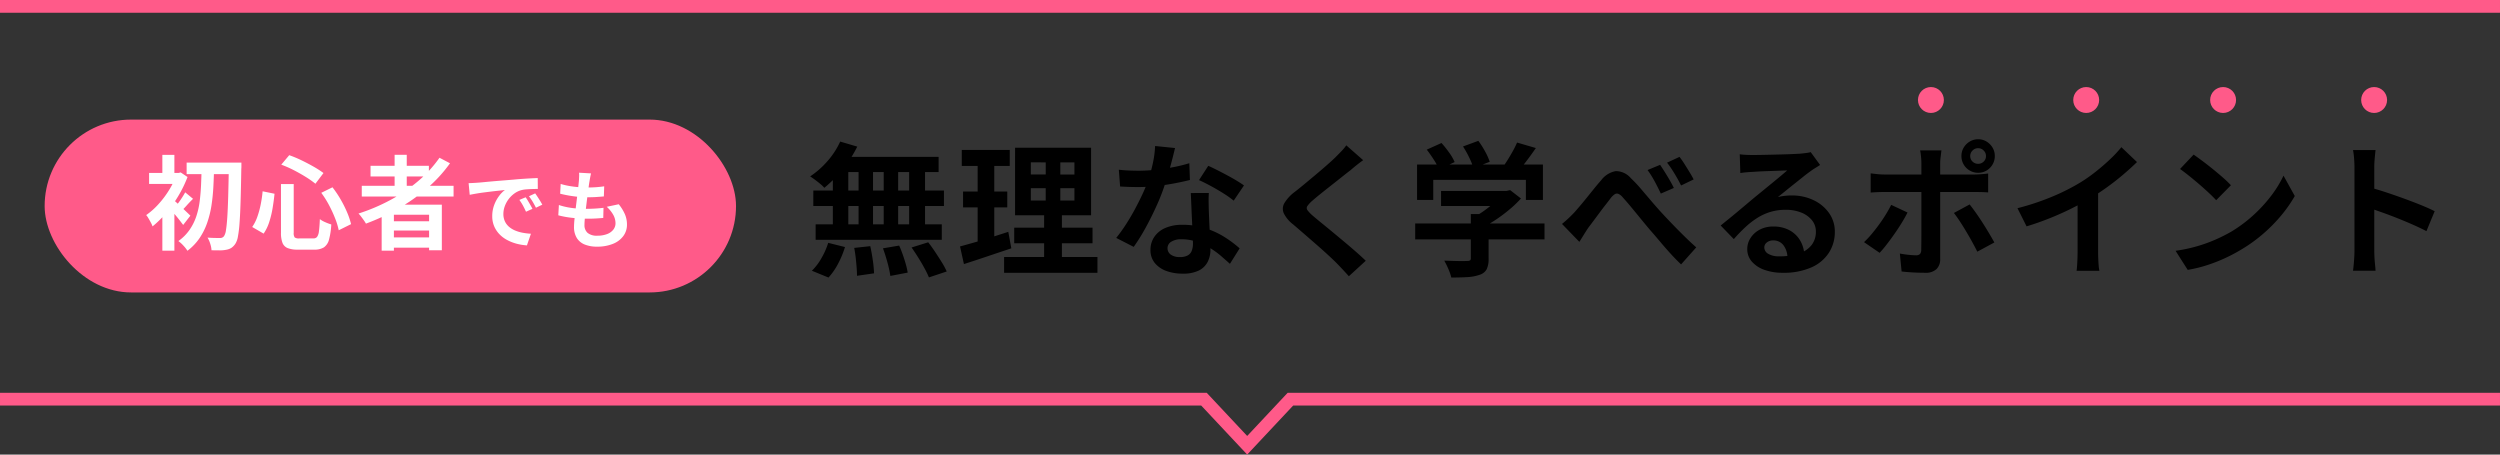
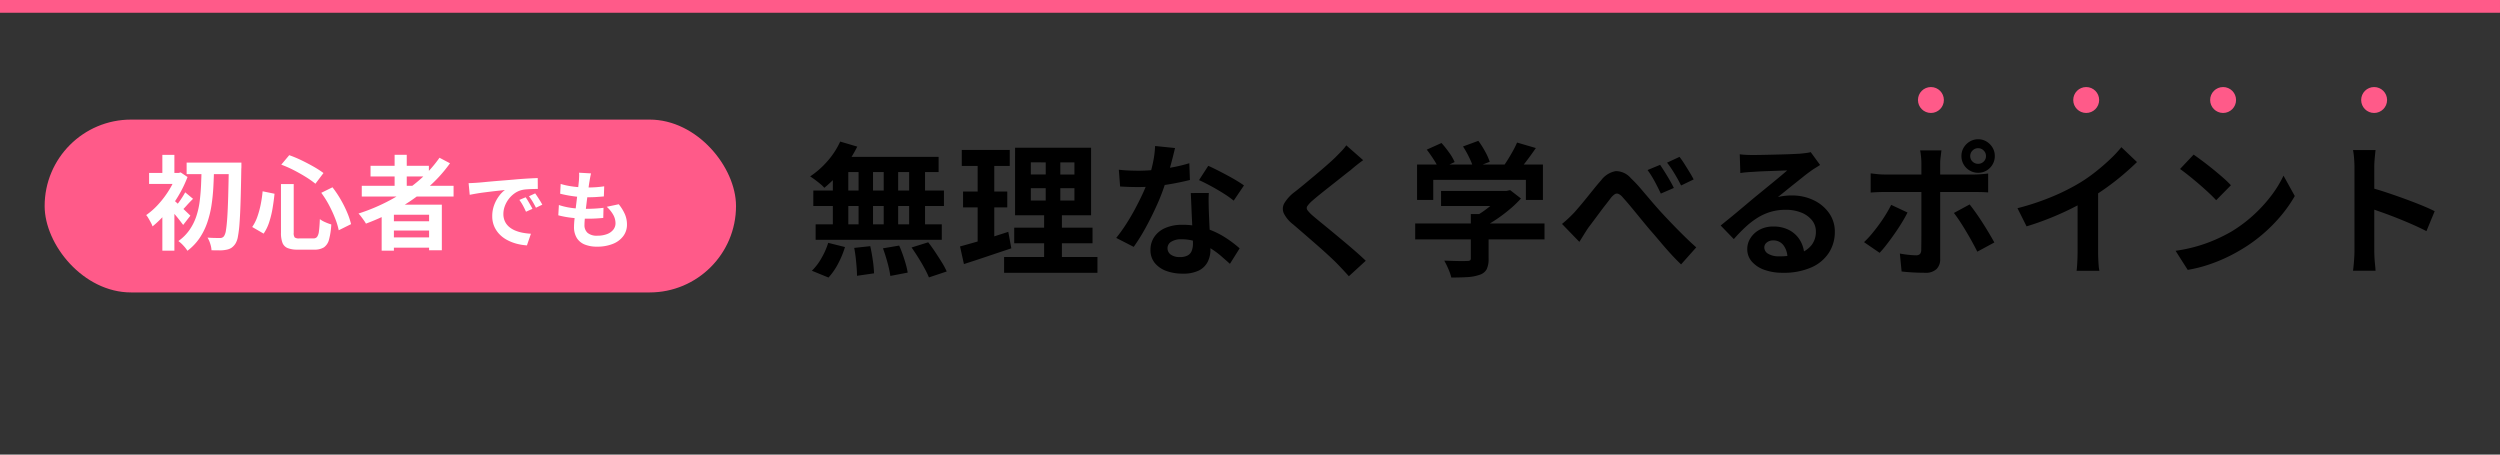
<svg xmlns="http://www.w3.org/2000/svg" width="588.215" height="106.959" viewBox="0 0 588.215 106.959">
  <rect x="0" y="0" width="588.215" height="106.959" fill="#333333" stroke="none" />
  <g id="point_ttl_pc" transform="translate(-279.605 -3743.172)">
    <path id="パス_11973" data-name="パス 11973" d="M-14624.672-16129.5h588.213" transform="translate(14904.277 19874.172)" fill="none" stroke="#ff5a89" stroke-width="3" />
-     <path id="パス_11974" data-name="パス 11974" d="M-14830.672-16129.5h283.279l10.167,10.845,10.167-10.845h284.6" transform="translate(15110.278 19966.594)" fill="none" stroke="#ff5a89" stroke-width="3" />
    <g id="グループ_6770" data-name="グループ 6770" transform="translate(481.103 3764.652)">
      <path id="パス_12022" data-name="パス 12022" d="M-185.81-28.9l4.012,1.19a27.879,27.879,0,0,1-2.176,3.672,29.11,29.11,0,0,1-2.7,3.332,29.566,29.566,0,0,1-2.873,2.686,7.517,7.517,0,0,0-.952-.918q-.612-.51-1.258-.986t-1.122-.782a20.084,20.084,0,0,0,4.08-3.6A18.543,18.543,0,0,0-185.81-28.9Zm-.272,3.6h23.426v3.57h-24.412Zm-6.052,7.922H-161.4v3.638h-30.736Zm.544,7.956h29.682V-5.78H-191.59Zm10.1-14.62h3.4V-7.514h-3.4Zm-6.052,0h3.638V-7.48h-3.638Zm11.968,0h3.4V-7.48h-3.4Zm5.984,0h3.74V-7.48h-3.74Zm-12.92,20.162,3.774-.408q.34,1.53.6,3.332a27.758,27.758,0,0,1,.289,3.06l-4.012.578q0-.816-.085-1.938t-.221-2.346Q-182.308-2.822-182.512-3.876Zm6.766.1,3.808-.646q.442.986.85,2.142t.714,2.244a16.8,16.8,0,0,1,.442,1.972l-4.08.782a25.477,25.477,0,0,0-.663-3.094Q-175.168-2.21-175.746-3.774Zm6.732-.2L-165.1-5.2q.816,1.054,1.632,2.278t1.564,2.431a16.638,16.638,0,0,1,1.156,2.159l-4.182,1.394A22.192,22.192,0,0,0-165.971.918q-.663-1.224-1.462-2.5T-169.014-3.978Zm-19.618-1.088,3.944.986a21.549,21.549,0,0,1-1.6,3.876,15.359,15.359,0,0,1-2.278,3.3l-3.91-1.6a12.86,12.86,0,0,0,2.21-2.89A17.506,17.506,0,0,0-188.632-5.066Zm47.668-12.852v2.89H-130.7v-2.89Zm0-6.086v2.856H-130.7V-24Zm-3.706-3.434h17.884V-11.56H-144.67Zm-.2,18.8h18.428v3.672h-18.428Zm-2.38,6.9h21.964V1.972h-21.964Zm-9.962-25.194h11.288v3.774h-11.288Zm.306,9.792h10.4v3.74h-10.4Zm-.714,12.92q1.5-.408,3.349-.935t3.927-1.19q2.074-.663,4.08-1.309l.714,3.876q-2.856.952-5.78,1.938t-5.372,1.768Zm4.148-21.216h3.91V-4.556l-3.91.646Zm16.014-.544h3.434v12.784h.374V0h-4.182V-13.192h.374Zm17.2,3.706q1.088.136,2.329.187t2.193.051a38.921,38.921,0,0,0,4.267-.238q2.159-.238,4.165-.629a34.149,34.149,0,0,0,3.638-.9l.136,3.944q-1.462.374-3.485.765t-4.267.646a39.128,39.128,0,0,1-4.42.255q-1.02,0-2.074-.034t-2.176-.1Zm13.226-5.1q-.2.85-.544,2.21t-.765,2.856q-.425,1.5-.9,2.958a45.935,45.935,0,0,1-1.972,5.2q-1.224,2.754-2.652,5.372a44.992,44.992,0,0,1-2.89,4.658l-4.114-2.108a36.776,36.776,0,0,0,2.278-3.162q1.122-1.734,2.108-3.57t1.785-3.553a31.938,31.938,0,0,0,1.275-3.111,33.315,33.315,0,0,0,1.139-4.029,23.175,23.175,0,0,0,.561-4.2ZM-99.076-16.8q-.068,1.088-.051,2.159t.051,2.193q.034.782.085,1.989t.119,2.55q.068,1.343.119,2.55t.051,1.921A6.191,6.191,0,0,1-99.348-.6,4.673,4.673,0,0,1-101.4,1.428a8.309,8.309,0,0,1-3.859.748,10.91,10.91,0,0,1-3.808-.629,6.229,6.229,0,0,1-2.72-1.87,4.737,4.737,0,0,1-1.02-3.111,5.353,5.353,0,0,1,.884-3.009,5.9,5.9,0,0,1,2.567-2.108,9.773,9.773,0,0,1,4.063-.765,17.435,17.435,0,0,1,5.508.833,19.805,19.805,0,0,1,4.522,2.125,26.54,26.54,0,0,1,3.434,2.584L-94.112-.136Q-95.03-.952-96.2-1.972a19.433,19.433,0,0,0-2.618-1.9,15.815,15.815,0,0,0-3.128-1.462,11.075,11.075,0,0,0-3.621-.578,4.23,4.23,0,0,0-2.346.578,1.73,1.73,0,0,0-.884,1.5,1.825,1.825,0,0,0,.765,1.53,3.52,3.52,0,0,0,2.159.578,3.682,3.682,0,0,0,1.836-.391,2.1,2.1,0,0,0,.952-1.122,4.7,4.7,0,0,0,.272-1.649q0-.782-.068-2.21t-.153-3.162q-.085-1.734-.153-3.468t-.136-3.06Zm5.848,1.8a23.343,23.343,0,0,0-2.448-1.734q-1.462-.918-3.009-1.751t-2.7-1.343l2.176-3.366q.918.408,2.091,1t2.38,1.241q1.207.646,2.244,1.275t1.683,1.1Zm30.464-9.52q-.816.578-1.6,1.207t-1.36,1.139q-.85.646-2.023,1.581t-2.448,1.938q-1.275,1-2.465,1.955t-2.04,1.7a6.575,6.575,0,0,0-1.19,1.275.825.825,0,0,0,.017.969,8.036,8.036,0,0,0,1.241,1.292q.748.646,1.921,1.6t2.55,2.091q1.377,1.139,2.822,2.346t2.788,2.38q1.343,1.173,2.4,2.193L-66.13,2.788q-1.428-1.6-2.958-3.162-.782-.782-2.023-1.921t-2.686-2.4l-2.873-2.5Q-78.1-8.432-79.254-9.418a7.5,7.5,0,0,1-2.193-2.618,2.638,2.638,0,0,1,.136-2.363,9.249,9.249,0,0,1,2.329-2.567q1.02-.782,2.312-1.853t2.652-2.21q1.36-1.139,2.584-2.21t2.074-1.887q.748-.748,1.5-1.53a9.692,9.692,0,0,0,1.122-1.36Zm18.326,7.242h15.674v3.536H-44.438Zm-6.086,7.65h30.43v3.74h-30.43Zm13.09-2.21h4.182V-1.326a5.56,5.56,0,0,1-.442,2.448A2.81,2.81,0,0,1-35.36,2.448a10.317,10.317,0,0,1-2.856.544q-1.632.1-3.808.1a11.987,11.987,0,0,0-.7-2.023A18.5,18.5,0,0,0-43.69-.884l2.21.068q1.122.034,1.989.034t1.207-.034a1.171,1.171,0,0,0,.68-.136.578.578,0,0,0,.17-.476Zm7.378-5.44h.986l.884-.2,2.55,1.972a25.434,25.434,0,0,1-2.618,2.516,37.681,37.681,0,0,1-3.128,2.363A27.322,27.322,0,0,1-34.68-8.7a10.5,10.5,0,0,0-1.037-1.241q-.663-.7-1.1-1.139a20.019,20.019,0,0,0,2.635-1.632,26.7,26.7,0,0,0,2.4-1.955,16.439,16.439,0,0,0,1.734-1.819Zm-20.026-6.222h29.614v8.33H-24.48V-19.89H-46.274v4.726h-3.808Zm23.528-5.168,4.42,1.292q-1.156,1.7-2.414,3.332t-2.278,2.754l-3.366-1.224q.68-.884,1.343-1.938t1.275-2.159A22.92,22.92,0,0,0-26.554-28.662ZM-47.8-27l3.468-1.564a25.437,25.437,0,0,1,1.8,2.261,11.623,11.623,0,0,1,1.292,2.227l-3.672,1.734A13.752,13.752,0,0,0-46.121-24.6Q-46.954-25.908-47.8-27Zm8.534-.748,3.6-1.326a20.869,20.869,0,0,1,1.581,2.482,14.487,14.487,0,0,1,1.1,2.448l-3.842,1.5a14.485,14.485,0,0,0-.969-2.465A22.952,22.952,0,0,0-39.27-27.744ZM-15.98-9.52q.748-.612,1.411-1.224t1.445-1.428q.578-.646,1.343-1.547t1.615-1.955l1.7-2.108q.85-1.054,1.666-1.972a5.511,5.511,0,0,1,3.468-2.193,4.661,4.661,0,0,1,3.57,1.683A31.576,31.576,0,0,1,2.652-17.7q1.224,1.445,2.431,2.856t2.193,2.5q.816.884,1.768,1.887T11.05-8.381Q12.1-7.31,13.243-6.2t2.363,2.193L12.036,0Q10.812-1.156,9.5-2.6T6.953-5.525Q5.712-7,4.624-8.228,3.57-9.486,2.431-10.88T.221-13.566Q-.85-14.858-1.666-15.742a2.792,2.792,0,0,0-1.037-.85.94.94,0,0,0-.867.085,4.164,4.164,0,0,0-.918.867q-.476.646-1.173,1.53t-1.428,1.87q-.731.986-1.428,1.921T-9.758-8.67q-.578.85-1.139,1.768t-1,1.6ZM7.106-23.426q.476.714,1.088,1.683t1.19,1.972q.578,1,.952,1.785L7.276-16.66q-.51-1.054-.986-1.989t-.986-1.8q-.51-.867-1.156-1.751Zm4.556-1.87a18.326,18.326,0,0,1,1.156,1.649q.612.969,1.207,1.938t.969,1.717l-2.958,1.428q-.544-1.088-1.054-1.972T9.928-22.27a20.406,20.406,0,0,0-1.19-1.666Zm14.178-.612q.714.1,1.53.136t1.564.034q.544,0,1.632-.017t2.465-.051l2.737-.068q1.36-.034,2.465-.085t1.717-.085q1.054-.1,1.666-.187a5.514,5.514,0,0,0,.918-.187l2.21,3.026q-.578.374-1.19.748a13.833,13.833,0,0,0-1.19.816q-.68.476-1.632,1.241t-2.023,1.615q-1.071.85-2.074,1.666t-1.819,1.462a13.045,13.045,0,0,1,1.632-.289,14.78,14.78,0,0,1,1.6-.085A11.652,11.652,0,0,1,43.231-15.1a9.34,9.34,0,0,1,3.638,3.043,7.5,7.5,0,0,1,1.343,4.4,8.986,8.986,0,0,1-1.36,4.862A9.387,9.387,0,0,1,42.755.68,16.03,16.03,0,0,1,35.9,1.972a12.423,12.423,0,0,1-4.233-.68A6.947,6.947,0,0,1,28.7-.646,4.378,4.378,0,0,1,27.608-3.6a4.77,4.77,0,0,1,.765-2.6A5.686,5.686,0,0,1,30.515-8.16a6.555,6.555,0,0,1,3.179-.748,7.79,7.79,0,0,1,3.961.935,6.489,6.489,0,0,1,2.482,2.5,7.243,7.243,0,0,1,.9,3.434L37.06-1.5A4.86,4.86,0,0,0,36.125-4.5a2.9,2.9,0,0,0-2.4-1.139,2.277,2.277,0,0,0-1.53.493,1.465,1.465,0,0,0-.578,1.139,1.736,1.736,0,0,0,.952,1.53,4.733,4.733,0,0,0,2.482.578,14.4,14.4,0,0,0,4.828-.7,6.026,6.026,0,0,0,2.907-2.006,5.083,5.083,0,0,0,.969-3.111,4.146,4.146,0,0,0-.935-2.686,6.131,6.131,0,0,0-2.533-1.8,9.544,9.544,0,0,0-3.6-.646,12.427,12.427,0,0,0-3.6.493,12.769,12.769,0,0,0-3.077,1.394,18.833,18.833,0,0,0-2.822,2.176A36.539,36.539,0,0,0,24.446-5.95l-3.094-3.2q.918-.748,2.074-1.683t2.363-1.955Q27-13.8,28.067-14.7t1.819-1.513q.714-.578,1.666-1.36t1.972-1.615q1.02-.833,1.938-1.6t1.53-1.309q-.51,0-1.326.034T33.881-22l-1.938.068q-.969.034-1.8.085l-1.377.085q-.68.034-1.428.1t-1.36.17Zm54.23.408a1.749,1.749,0,0,0,.544,1.309,1.834,1.834,0,0,0,1.326.527,1.794,1.794,0,0,0,1.292-.527,1.749,1.749,0,0,0,.544-1.309,1.765,1.765,0,0,0-.544-1.292,1.765,1.765,0,0,0-1.292-.544,1.8,1.8,0,0,0-1.326.544A1.765,1.765,0,0,0,80.07-25.5ZM78-25.5a3.778,3.778,0,0,1,.527-1.972A4.1,4.1,0,0,1,79.951-28.9a3.775,3.775,0,0,1,1.989-.544,3.688,3.688,0,0,1,1.972.544,4.15,4.15,0,0,1,1.411,1.428A3.778,3.778,0,0,1,85.85-25.5a3.868,3.868,0,0,1-.527,1.989,3.964,3.964,0,0,1-1.411,1.428,3.778,3.778,0,0,1-1.972.527,3.868,3.868,0,0,1-1.989-.527,3.922,3.922,0,0,1-1.428-1.428A3.868,3.868,0,0,1,78-25.5ZM73.3-26.826q-.034.238-.1.782t-.136,1.139A9.289,9.289,0,0,0,73-23.868V-1.224a3.147,3.147,0,0,1-.867,2.329,3.636,3.636,0,0,1-2.669.867q-.918,0-1.87-.034t-1.87-.1q-.918-.068-1.8-.17L63.512-2.55q1.088.2,2.125.306t1.649.1a1.275,1.275,0,0,0,.952-.289,1.453,1.453,0,0,0,.306-.935q0-.306.017-1.326t.017-2.414V-23.868a15.185,15.185,0,0,0-.1-1.615,11.24,11.24,0,0,0-.2-1.343ZM56.644-21.42q.782.1,1.632.187t1.666.085H80.92q.714,0,1.683-.068t1.683-.17v4.454q-.782-.068-1.7-.085t-1.632-.017H59.942q-.748,0-1.649.034t-1.649.1Zm8.67,9.214q-.578,1.156-1.394,2.482T62.169-7.072q-.935,1.326-1.819,2.465a24.712,24.712,0,0,1-1.6,1.887L55.08-5.236a20.106,20.106,0,0,0,1.751-1.853q.9-1.071,1.768-2.261t1.6-2.38q.731-1.19,1.275-2.278Zm14.62-1.9q.646.816,1.445,1.938t1.615,2.4q.816,1.275,1.53,2.482t1.224,2.125L81.736-2.992Q81.192-4.08,80.5-5.338T79.05-7.854q-.748-1.258-1.479-2.363T76.228-12.1Zm11.254.884A59.5,59.5,0,0,0,99.5-16a49.454,49.454,0,0,0,6.545-3.315,37.1,37.1,0,0,0,3.553-2.5q1.785-1.411,3.366-2.907a28.523,28.523,0,0,0,2.669-2.856l3.672,3.5q-1.564,1.53-3.417,3.094t-3.859,2.992q-2.006,1.428-3.978,2.618-1.938,1.122-4.335,2.312t-5.049,2.244q-2.652,1.054-5.338,1.87Zm14.144-3.91,4.828-1.122v15.3q0,.748.034,1.632t.1,1.649a8.109,8.109,0,0,0,.17,1.173h-5.372q.068-.408.119-1.173t.085-1.649q.034-.884.034-1.632Zm27.3-8.7q.884.612,2.074,1.5t2.465,1.921q1.275,1.037,2.4,2.023a23.717,23.717,0,0,1,1.836,1.768L137.938-15.1q-.646-.714-1.7-1.7t-2.278-2.04q-1.224-1.054-2.414-2.006t-2.108-1.6ZM128.384-3.2a36.009,36.009,0,0,0,5-1.054,34.848,34.848,0,0,0,4.352-1.564,39.572,39.572,0,0,0,3.672-1.836,32.88,32.88,0,0,0,5.3-3.944,33.809,33.809,0,0,0,4.216-4.607,26.06,26.06,0,0,0,2.856-4.675l2.652,4.794a31.658,31.658,0,0,1-3.179,4.556,36.59,36.59,0,0,1-4.267,4.335A35.541,35.541,0,0,1,143.854-3.5a38.551,38.551,0,0,1-3.74,1.989A38.239,38.239,0,0,1,135.881.153a31.912,31.912,0,0,1-4.641,1.139Zm42.092-.068v-19.55q0-.884-.085-2.04a17.843,17.843,0,0,0-.255-2.04h5.3q-.1.884-.2,1.955t-.1,2.125v19.55q0,.476.034,1.343T175.3-.136q.1.918.136,1.632h-5.3q.136-1.02.238-2.38T170.476-3.264Zm3.638-14.824q1.7.442,3.808,1.139t4.25,1.479q2.142.782,4.029,1.547t3.145,1.411L187.408-7.82q-1.428-.748-3.162-1.513t-3.519-1.479q-1.785-.714-3.5-1.326t-3.111-1.088Z" transform="translate(182 40.728)" />
      <circle id="楕円形_417" data-name="楕円形 417" cx="3.05" cy="3.05" r="3.05" transform="translate(249.77 -1)" fill="#ff5a89" />
      <circle id="楕円形_418" data-name="楕円形 418" cx="3.05" cy="3.05" r="3.05" transform="translate(286.304 -1)" fill="#ff5a89" />
      <circle id="楕円形_419" data-name="楕円形 419" cx="3.05" cy="3.05" r="3.05" transform="translate(318.516 -1)" fill="#ff5a89" />
      <circle id="楕円形_420" data-name="楕円形 420" cx="3.05" cy="3.05" r="3.05" transform="translate(354.051 -1)" fill="#ff5a89" />
    </g>
    <rect id="長方形_3428" data-name="長方形 3428" width="162.672" height="40.668" rx="20.334" transform="translate(290.108 3771.311)" fill="#ff5a89" />
    <path id="パス_12021" data-name="パス 12021" d="M-47.928-18.552h10.992v2.712H-47.928Zm9.936,0h2.952v.924a4.635,4.635,0,0,1-.024.54q-.072,4.536-.168,7.68t-.252,5.16a26.99,26.99,0,0,1-.384,3.132,4.481,4.481,0,0,1-.564,1.6,3.407,3.407,0,0,1-.984,1.032,3.321,3.321,0,0,1-1.176.432,7.362,7.362,0,0,1-1.572.144q-.924,0-1.908-.024A6.017,6.017,0,0,0-42.36.576a6.406,6.406,0,0,0-.648-1.488q.96.072,1.752.084t1.2.012a1.1,1.1,0,0,0,.936-.456,3.4,3.4,0,0,0,.444-1.38q.18-1.044.312-2.988t.216-4.944q.084-3,.156-7.272ZM-44.4-17.28h2.928q-.048,2.232-.168,4.464t-.444,4.344a23.116,23.116,0,0,1-1,4.056A15.4,15.4,0,0,1-44.88-.8a12.75,12.75,0,0,1-2.856,2.988A8.36,8.36,0,0,0-48.7.96,7.681,7.681,0,0,0-49.872-.1a10.687,10.687,0,0,0,2.6-2.592,12.534,12.534,0,0,0,1.6-3.168,18.449,18.449,0,0,0,.816-3.6q.24-1.9.324-3.876T-44.4-17.28Zm-9.24,9.264,2.832-3.384V2.16H-53.64Zm-3.12-8.112h7.176v2.592H-56.76Zm3.12-4.248h2.832v5.64H-53.64ZM-51.1-9.816a9.234,9.234,0,0,1,.876.732q.564.516,1.212,1.128t1.188,1.128q.54.516.78.756l-1.7,2.184q-.336-.456-.828-1.092t-1.056-1.3L-51.7-7.524q-.5-.588-.888-.972Zm.744-6.312h.552l.48-.12,1.608,1.08A28.261,28.261,0,0,1-49.9-10.68a28.769,28.769,0,0,1-2.892,4.032,24.289,24.289,0,0,1-3.156,3.1,5.358,5.358,0,0,0-.4-.9q-.276-.516-.564-1.008a4.611,4.611,0,0,0-.528-.756,16.818,16.818,0,0,0,2.856-2.532,22.161,22.161,0,0,0,2.5-3.312,19.009,19.009,0,0,0,1.728-3.516Zm2.088,4.56,1.848,1.536q-.768.744-1.44,1.5T-49.08-7.248l-1.3-1.176A17.834,17.834,0,0,0-49.26-9.936Q-48.648-10.848-48.264-11.568Zm22.536-1.944h3V-2.064A1.749,1.749,0,0,0-22.5-.948a1.7,1.7,0,0,0,1.092.228h3.288a1.093,1.093,0,0,0,.876-.348A2.761,2.761,0,0,0-16.8-2.4q.144-.984.216-2.856a6.386,6.386,0,0,0,1.3.732,10.74,10.74,0,0,0,1.392.516,16.931,16.931,0,0,1-.528,3.54,3.182,3.182,0,0,1-1.2,1.848,4.107,4.107,0,0,1-2.28.54h-3.888a6.136,6.136,0,0,1-2.388-.372A2.195,2.195,0,0,1-25.38.312a6.536,6.536,0,0,1-.348-2.376Zm.072-4.56,1.872-2.232a27.868,27.868,0,0,1,2.928,1.224q1.488.72,2.832,1.488a22.318,22.318,0,0,1,2.3,1.488l-1.9,2.52a21.437,21.437,0,0,0-2.268-1.6q-1.332-.828-2.832-1.6A26.424,26.424,0,0,0-25.656-18.072Zm-4.392,6.264,2.808.576q-.168,1.656-.456,3.384a22.54,22.54,0,0,1-.792,3.276,10.386,10.386,0,0,1-1.32,2.724L-32.5-3.408a10.017,10.017,0,0,0,1.2-2.376,20.968,20.968,0,0,0,.792-2.88A28.6,28.6,0,0,0-30.048-11.808Zm13.8.36,2.64-1.3a24.7,24.7,0,0,1,1.92,2.856A27.066,27.066,0,0,1-10.164-6.84,17.17,17.17,0,0,1-9.24-4.08l-2.9,1.44a16.687,16.687,0,0,0-.84-2.772,29.28,29.28,0,0,0-1.44-3.132A22.435,22.435,0,0,0-16.248-11.448ZM-6.72-13.1h21.6v2.52H-6.72Zm2.064-4.7H9.072v2.5H-4.656ZM-.408-4.752H10.3v2.184H-.408Zm0,3.792H10.3V1.464H-.408ZM1.008-20.4H3.864v8.712H1.008Zm10.56.7,2.472,1.3a33.118,33.118,0,0,1-5.472,5.952A43.3,43.3,0,0,1,1.788-7.7,51.336,51.336,0,0,1-5.736-4.2a7.81,7.81,0,0,0-.48-.756q-.312-.444-.66-.9a7.323,7.323,0,0,0-.612-.72A43.782,43.782,0,0,0-.012-9.744a37.487,37.487,0,0,0,6.528-4.44A28.968,28.968,0,0,0,11.568-19.7ZM-2.04-8.664H12.12V2.064h-3V-6.288H.84V2.16H-2.04ZM18.42-13.72q.6-.02,1.14-.05t.82-.05q.62-.04,1.53-.13t2.04-.19q1.13-.1,2.41-.2t2.66-.22q1.04-.1,2.07-.17t1.96-.12q.93-.05,1.63-.07l.02,2.56q-.54,0-1.24.02t-1.39.07a6.919,6.919,0,0,0-1.23.19,5.021,5.021,0,0,0-1.68.81,6.277,6.277,0,0,0-1.35,1.34,6.438,6.438,0,0,0-.89,1.66,5.258,5.258,0,0,0-.32,1.79,4.049,4.049,0,0,0,.35,1.73,3.807,3.807,0,0,0,.96,1.28,5.382,5.382,0,0,0,1.43.88,8.55,8.55,0,0,0,1.77.53,15.448,15.448,0,0,0,1.97.24L32.14.92a12.448,12.448,0,0,1-2.45-.4,10.359,10.359,0,0,1-2.23-.88,7.156,7.156,0,0,1-1.81-1.37,6.247,6.247,0,0,1-1.22-1.86,5.909,5.909,0,0,1-.45-2.35,7.4,7.4,0,0,1,.46-2.65,8.46,8.46,0,0,1,1.15-2.12,6.933,6.933,0,0,1,1.37-1.41q-.56.08-1.35.16t-1.7.19q-.91.11-1.85.23t-1.81.27q-.87.15-1.57.29ZM31.84-10.4q.26.36.55.85t.57.98q.28.49.48.89L31.92-7q-.38-.84-.73-1.48a12.041,12.041,0,0,0-.83-1.3Zm2.24-.92q.26.36.57.83t.61.96q.3.49.5.87l-1.5.72q-.4-.8-.77-1.42a14.08,14.08,0,0,0-.87-1.28Zm13.14-4.7q-.12.54-.2.96t-.14.82q-.08.42-.19,1.21t-.24,1.78q-.13.99-.26,2.06T45.94-7.1q-.12,1.02-.19,1.86T45.68-3.9a2.365,2.365,0,0,0,.75,1.89,3.322,3.322,0,0,0,2.23.65,6.287,6.287,0,0,0,2.36-.39A3.365,3.365,0,0,0,52.48-2.8a2.39,2.39,0,0,0,.5-1.48,4.1,4.1,0,0,0-.53-1.99,7.481,7.481,0,0,0-1.53-1.89l2.82-.6a10.268,10.268,0,0,1,1.47,2.39,6.212,6.212,0,0,1,.47,2.41,4.436,4.436,0,0,1-.86,2.68A5.592,5.592,0,0,1,52.37.56a9.859,9.859,0,0,1-3.79.66A7.548,7.548,0,0,1,45.8.74,3.918,3.918,0,0,1,43.9-.78a4.854,4.854,0,0,1-.68-2.7q0-.62.1-1.65t.25-2.28q.15-1.25.31-2.54t.29-2.45q.13-1.16.21-2,.04-.7.05-1.07a4.934,4.934,0,0,0-.03-.71Zm-7.14,2.48a16.27,16.27,0,0,0,1.96.47q1.06.19,2.18.28t2.12.09q1.18,0,2.2-.08t1.78-.2l-.08,2.38q-.9.08-1.8.14t-2.16.06q-1.02,0-2.12-.11t-2.18-.3q-1.08-.19-2.02-.43Zm-.42,4.96a15.748,15.748,0,0,0,2.19.56,19.419,19.419,0,0,0,2.2.27q1.09.07,2.09.07.92,0,1.99-.06t2.03-.18L50.1-5.54q-.84.08-1.72.13t-1.82.05a33.87,33.87,0,0,1-3.84-.21,20.762,20.762,0,0,1-3.2-.59Z" transform="translate(371.444 3799.988)" fill="#fff" />
  </g>
</svg>